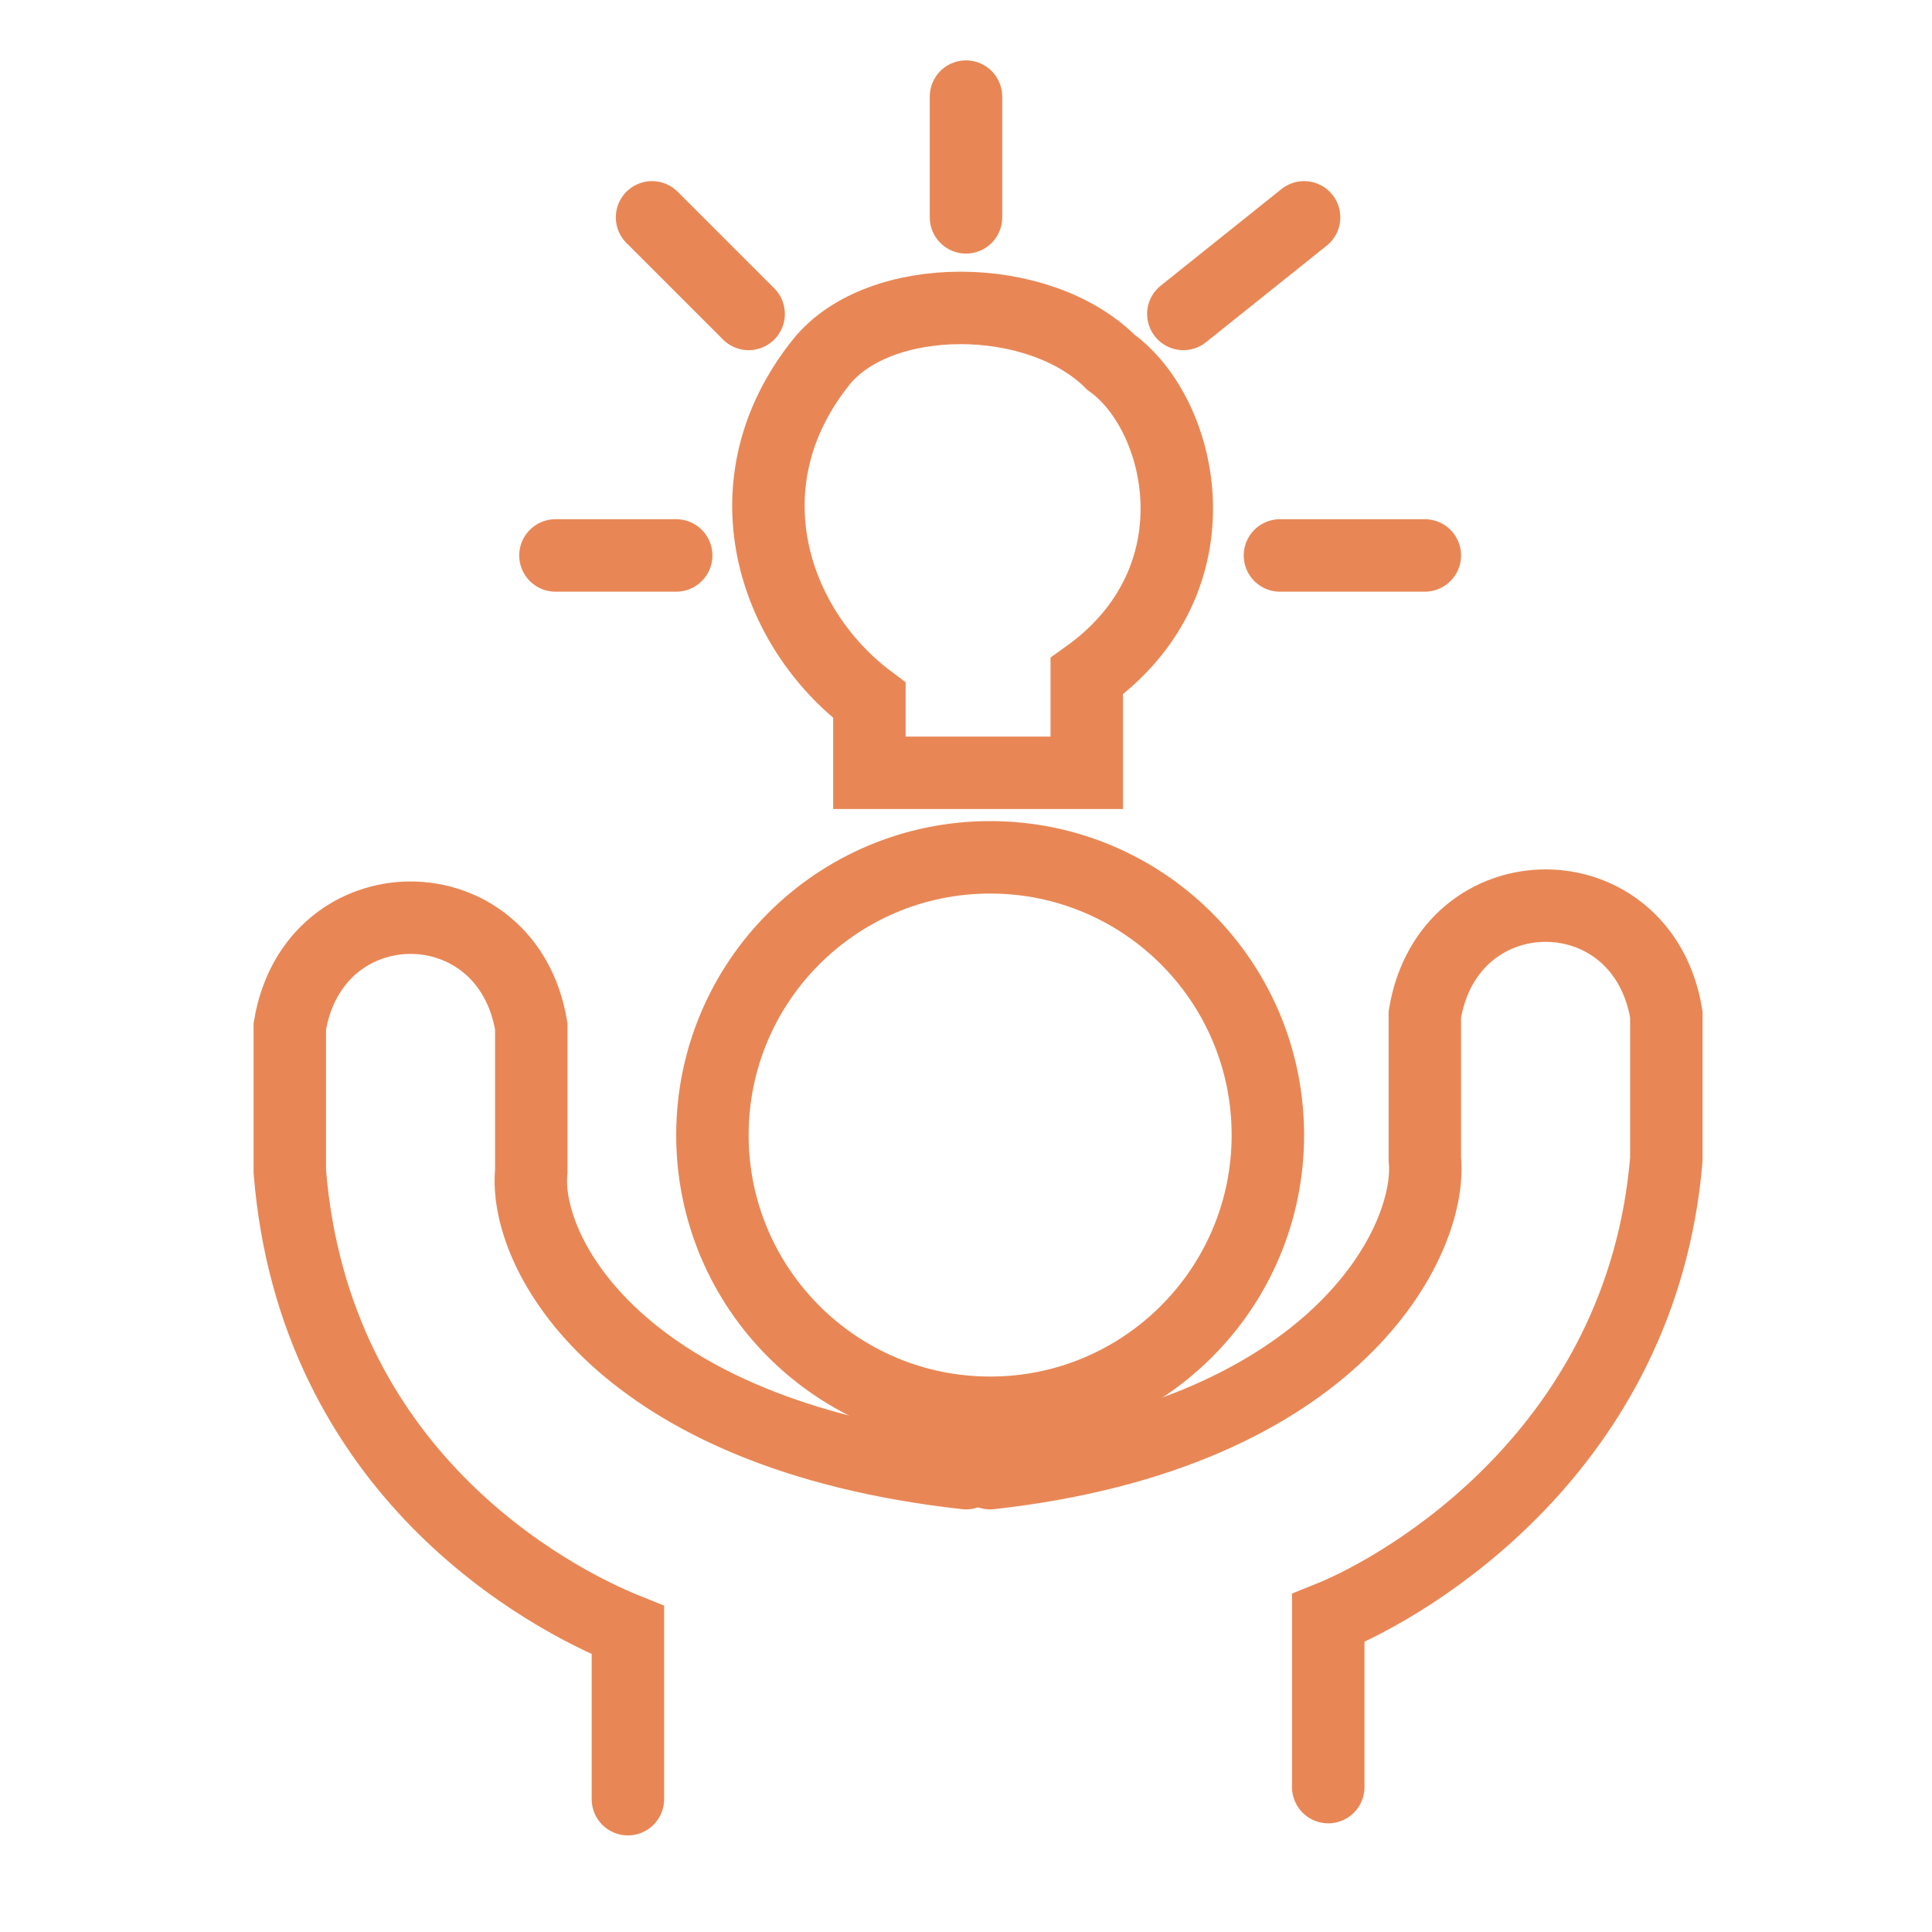
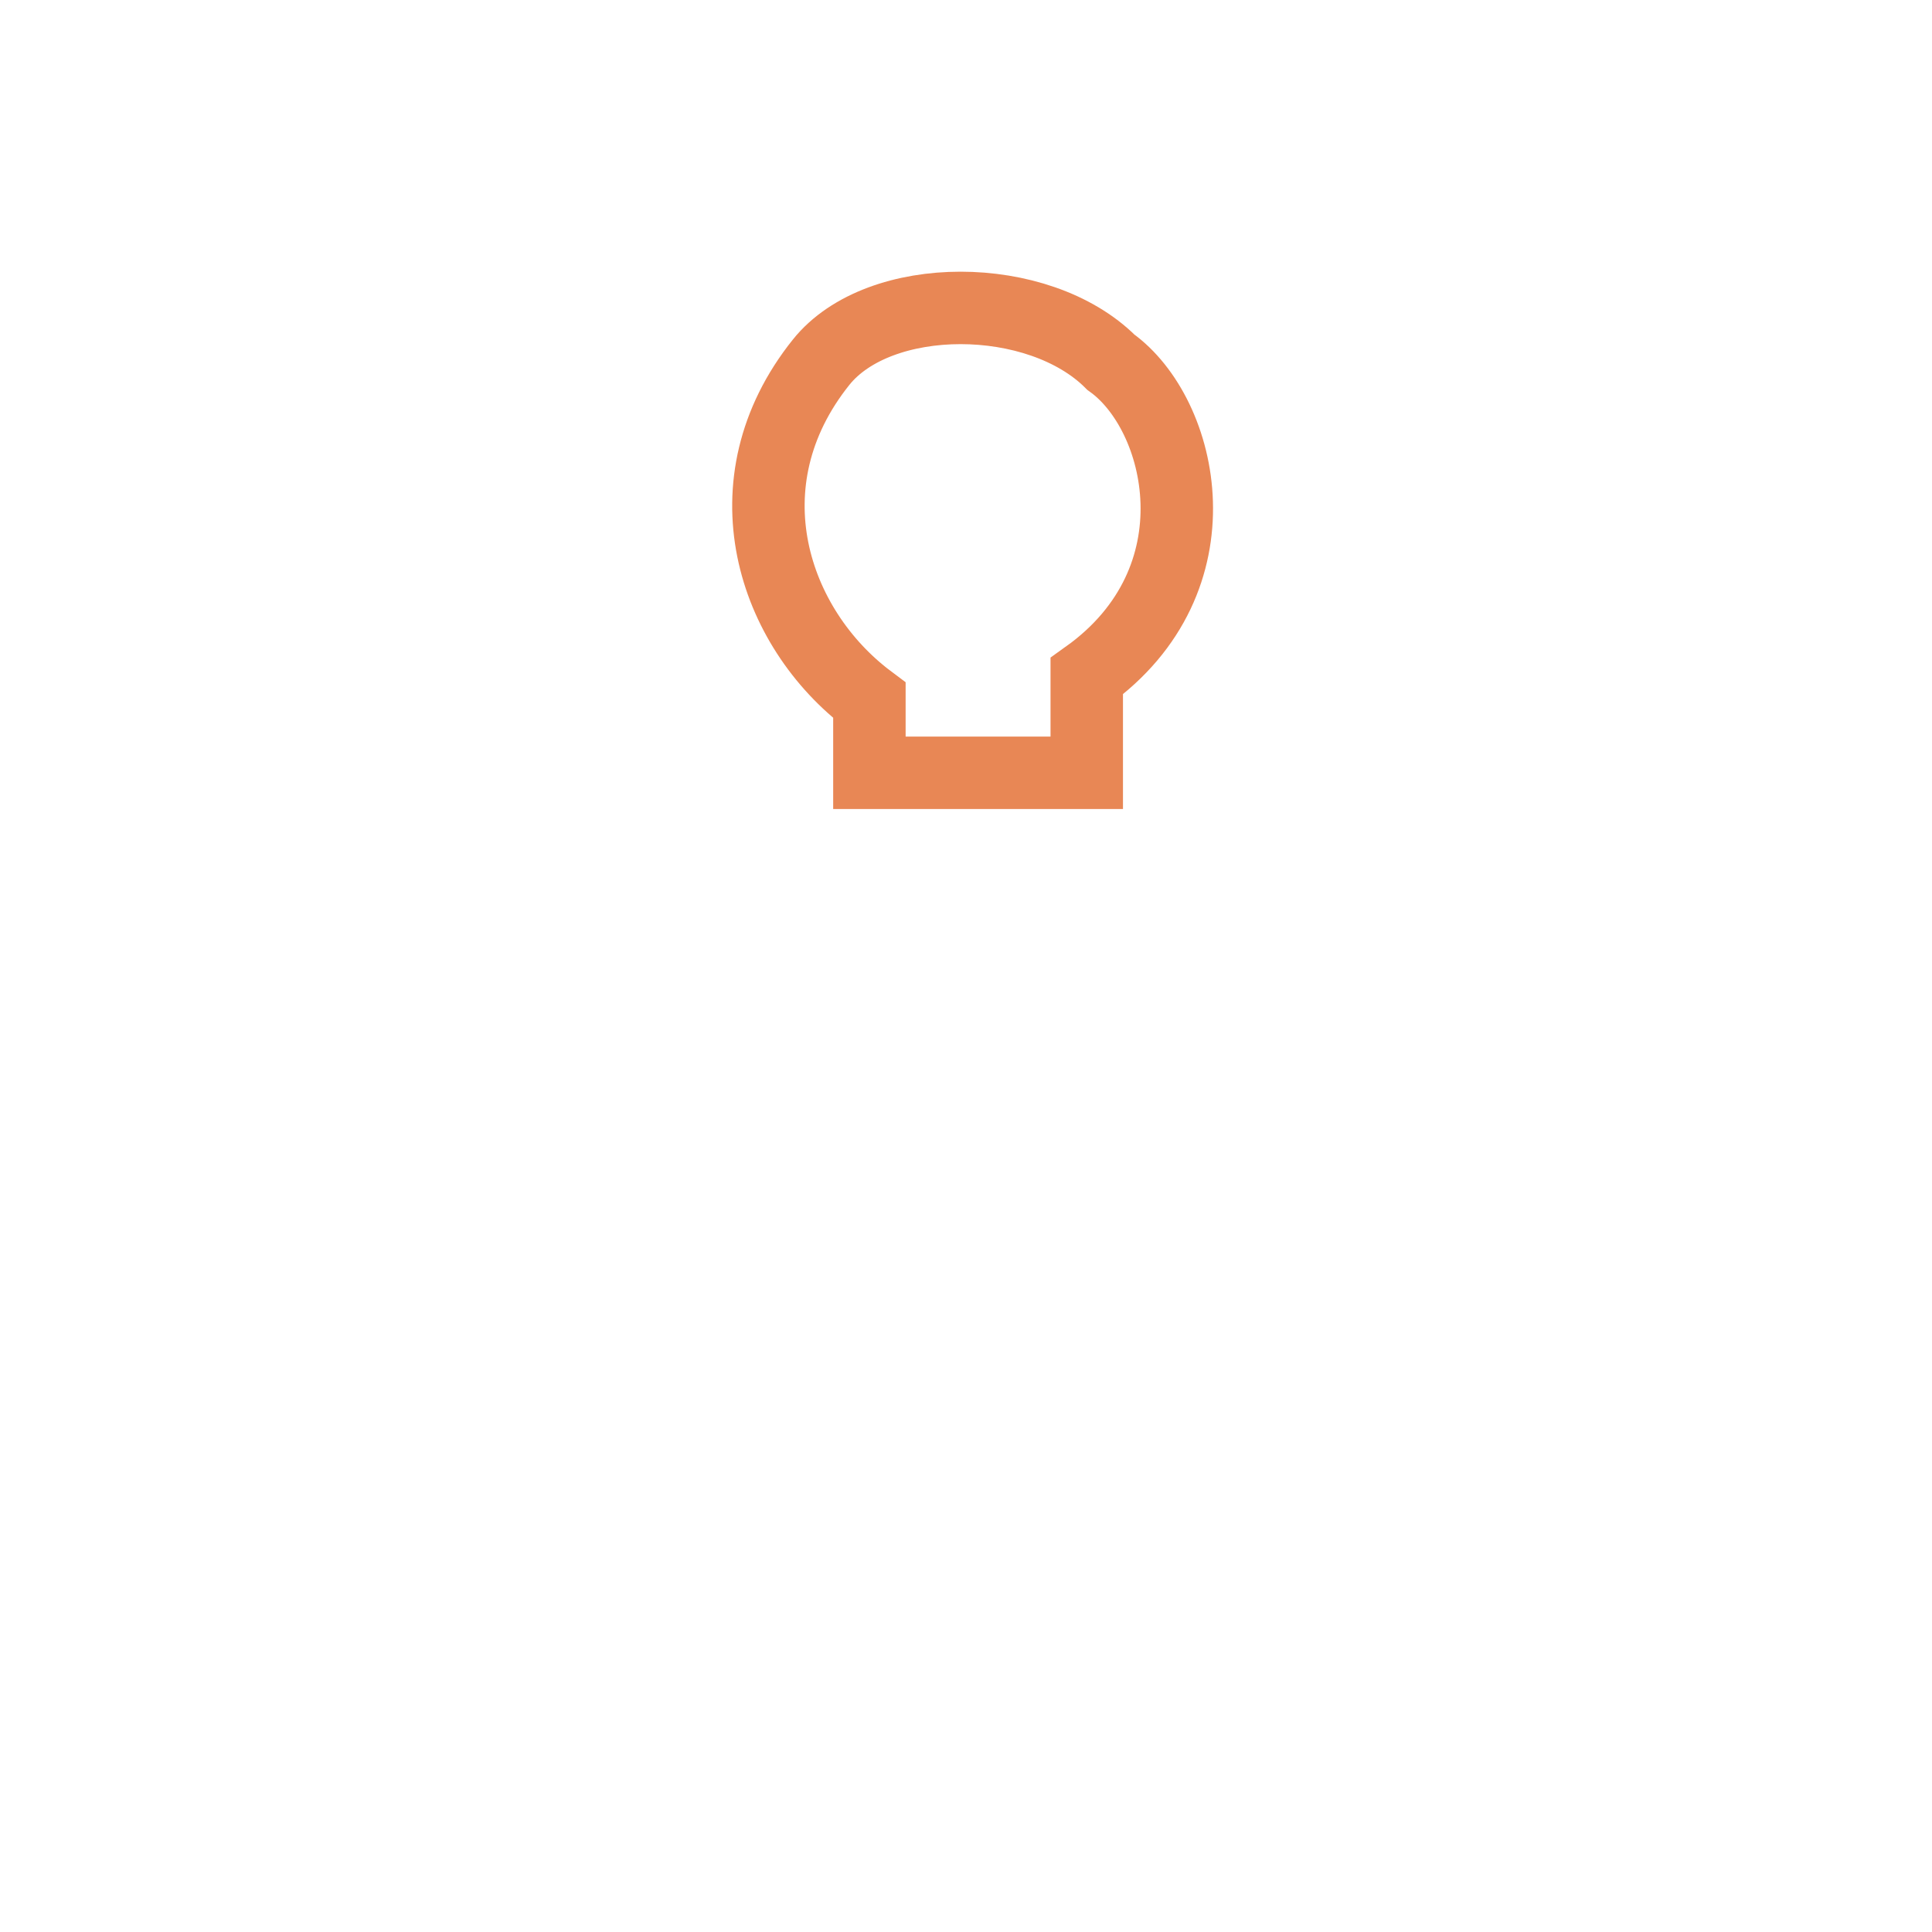
<svg xmlns="http://www.w3.org/2000/svg" width="40" height="40" viewBox="0 0 40 40" fill="none">
-   <circle cx="20.5" cy="23.5" r="5.75" stroke="#E88755" stroke-width="1.5" />
  <path d="M18 16H22.5V14C25.3 12 24.5 8.571 23 7.5C21.5 6 18.2 6 17 7.5C14.999 10 15.999 13 18 14.5V16Z" stroke="#E88755" stroke-width="1.5" stroke-linecap="round" />
-   <path d="M14 11.5H11.5M15.5 6.5L13.5 4.5M20 4.5V2M24.5 6.5L27 4.5M26.5 11.5H29.5" stroke="#E88755" stroke-width="1.5" stroke-linecap="round" />
-   <path d="M27.5 37V33.5C29.167 32.833 34 30 34.5 24V21C34 18 30 18 29.5 21V24C29.667 25.667 27.7 29.7 20.5 30.5" stroke="#E88755" stroke-width="1.5" stroke-linecap="round" />
-   <path d="M13 37.25V33.75C11.333 33.083 6.5 30.5 6 24.25V21.25C6.5 18.25 10.5 18.25 11 21.25V24.25C10.833 25.917 12.8 29.7 20 30.5" stroke="#E88755" stroke-width="1.5" stroke-linecap="round" />
</svg>